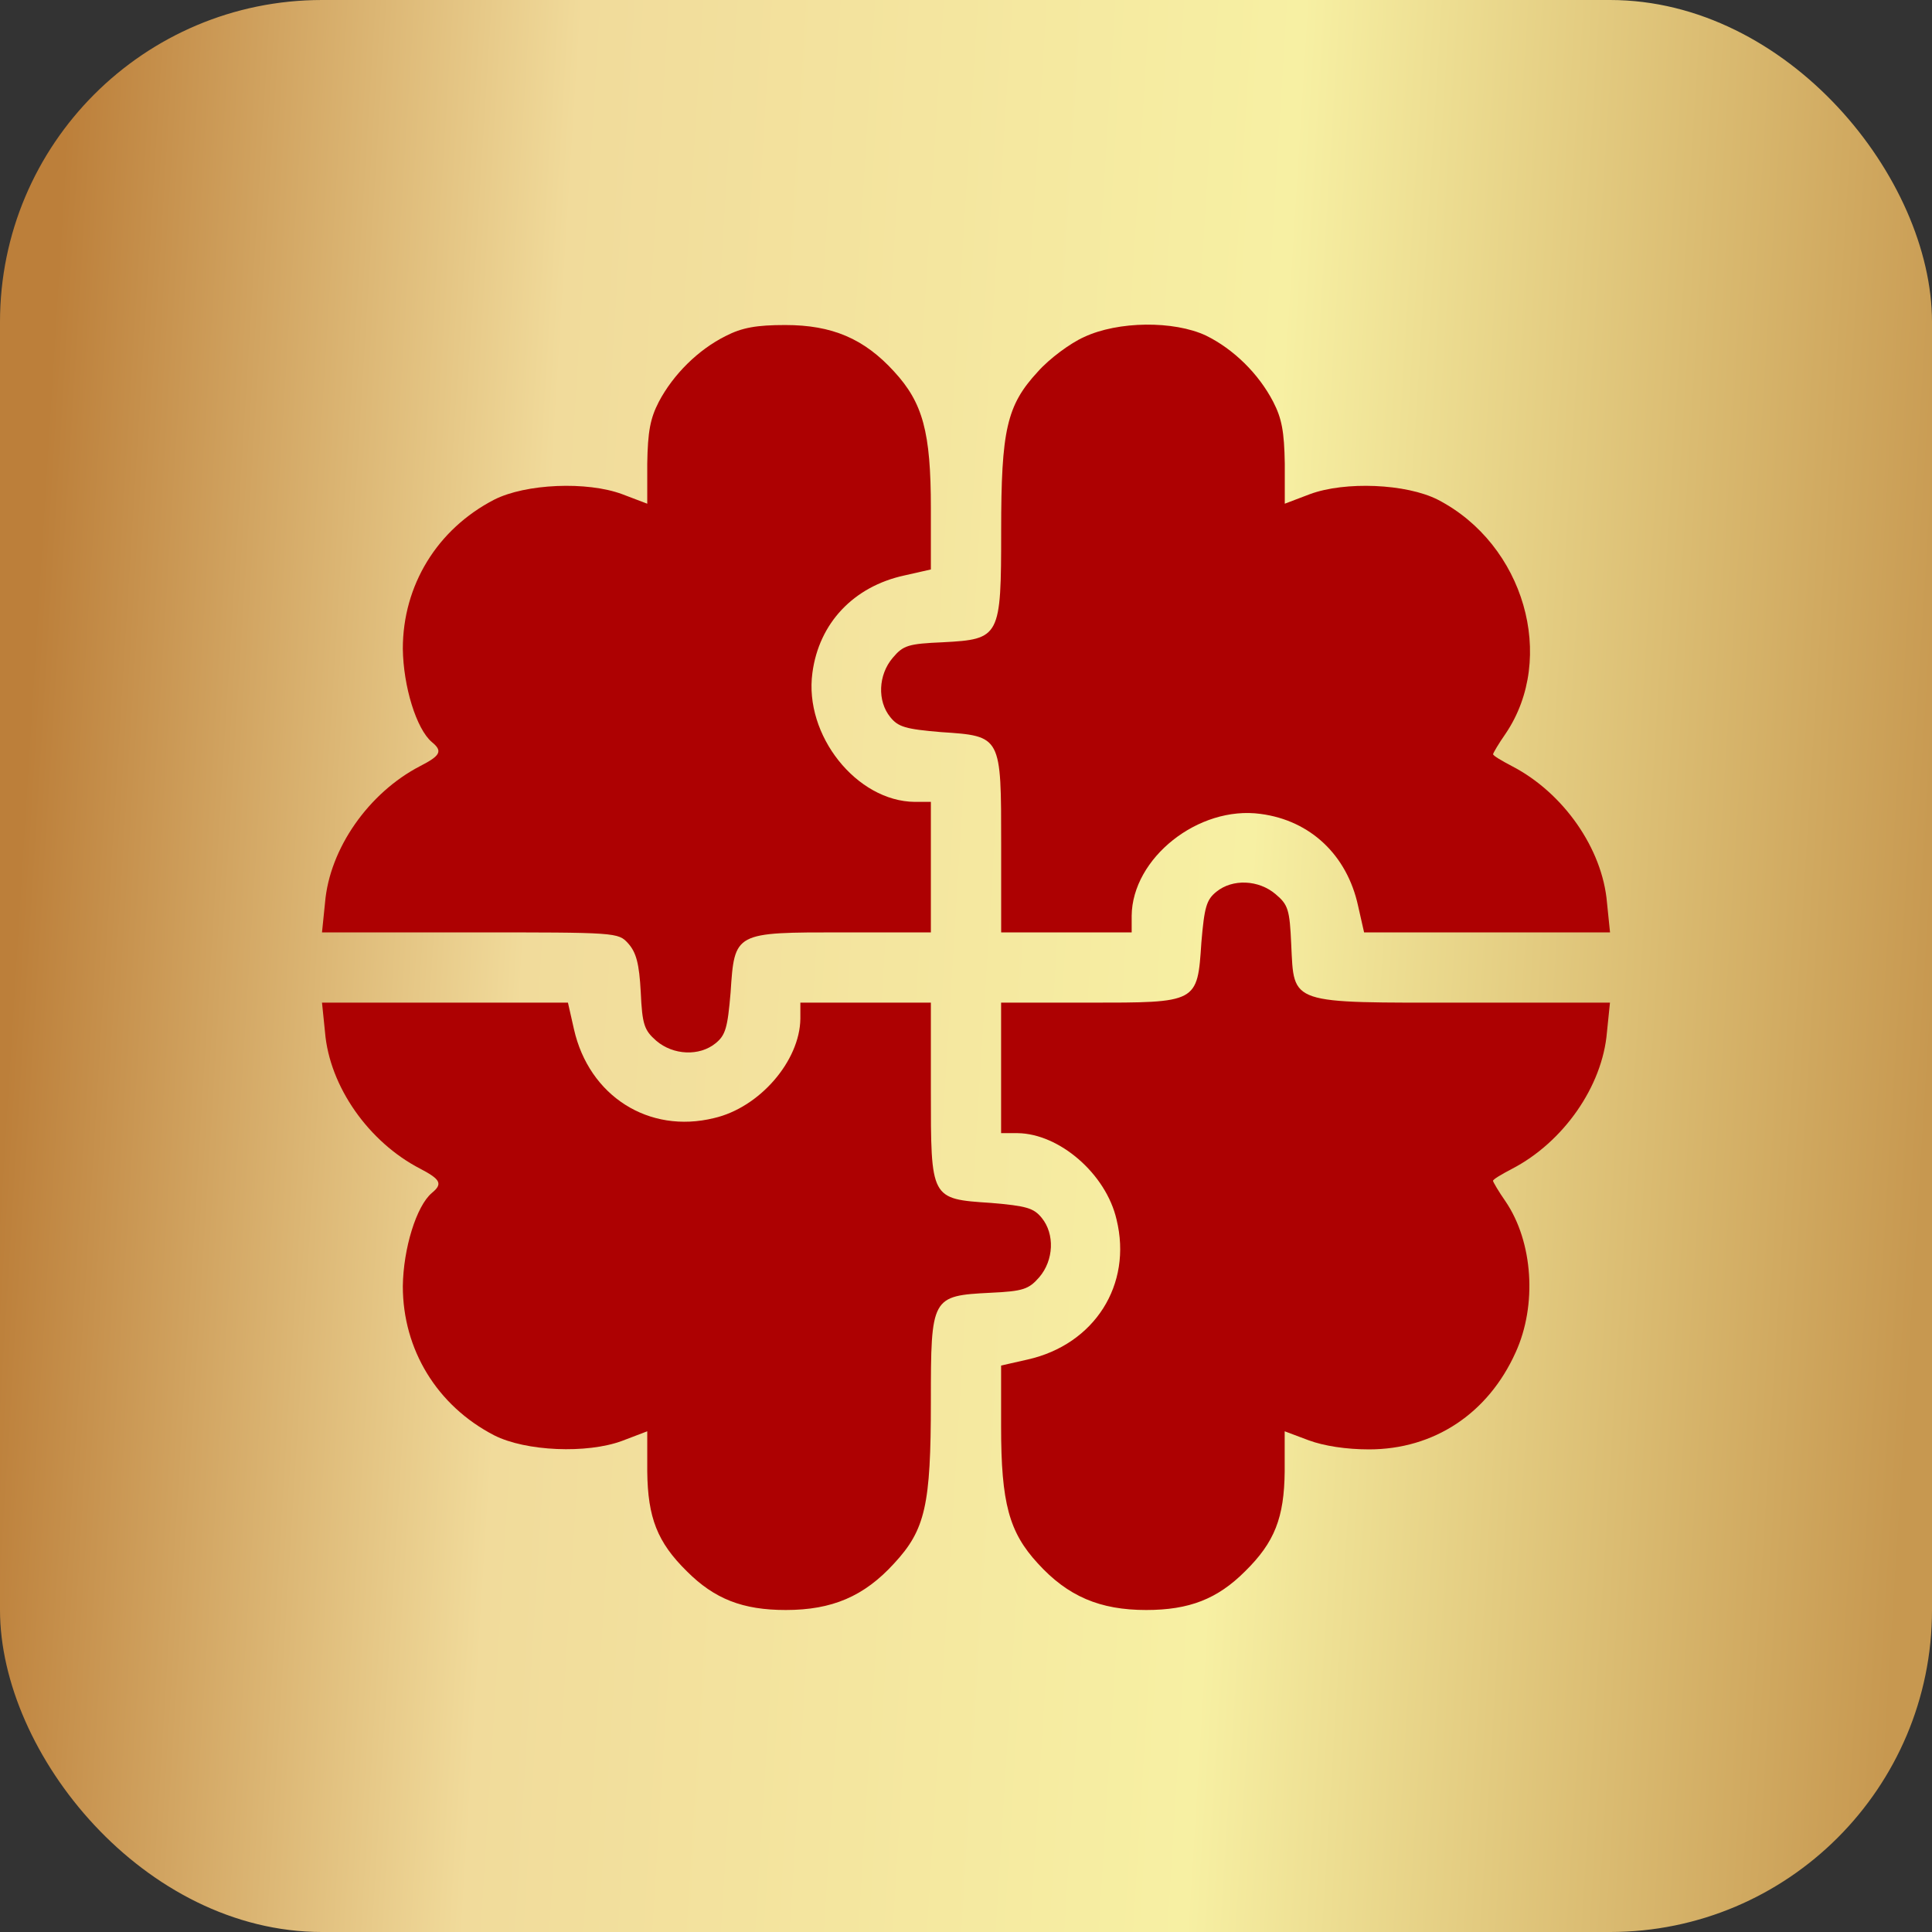
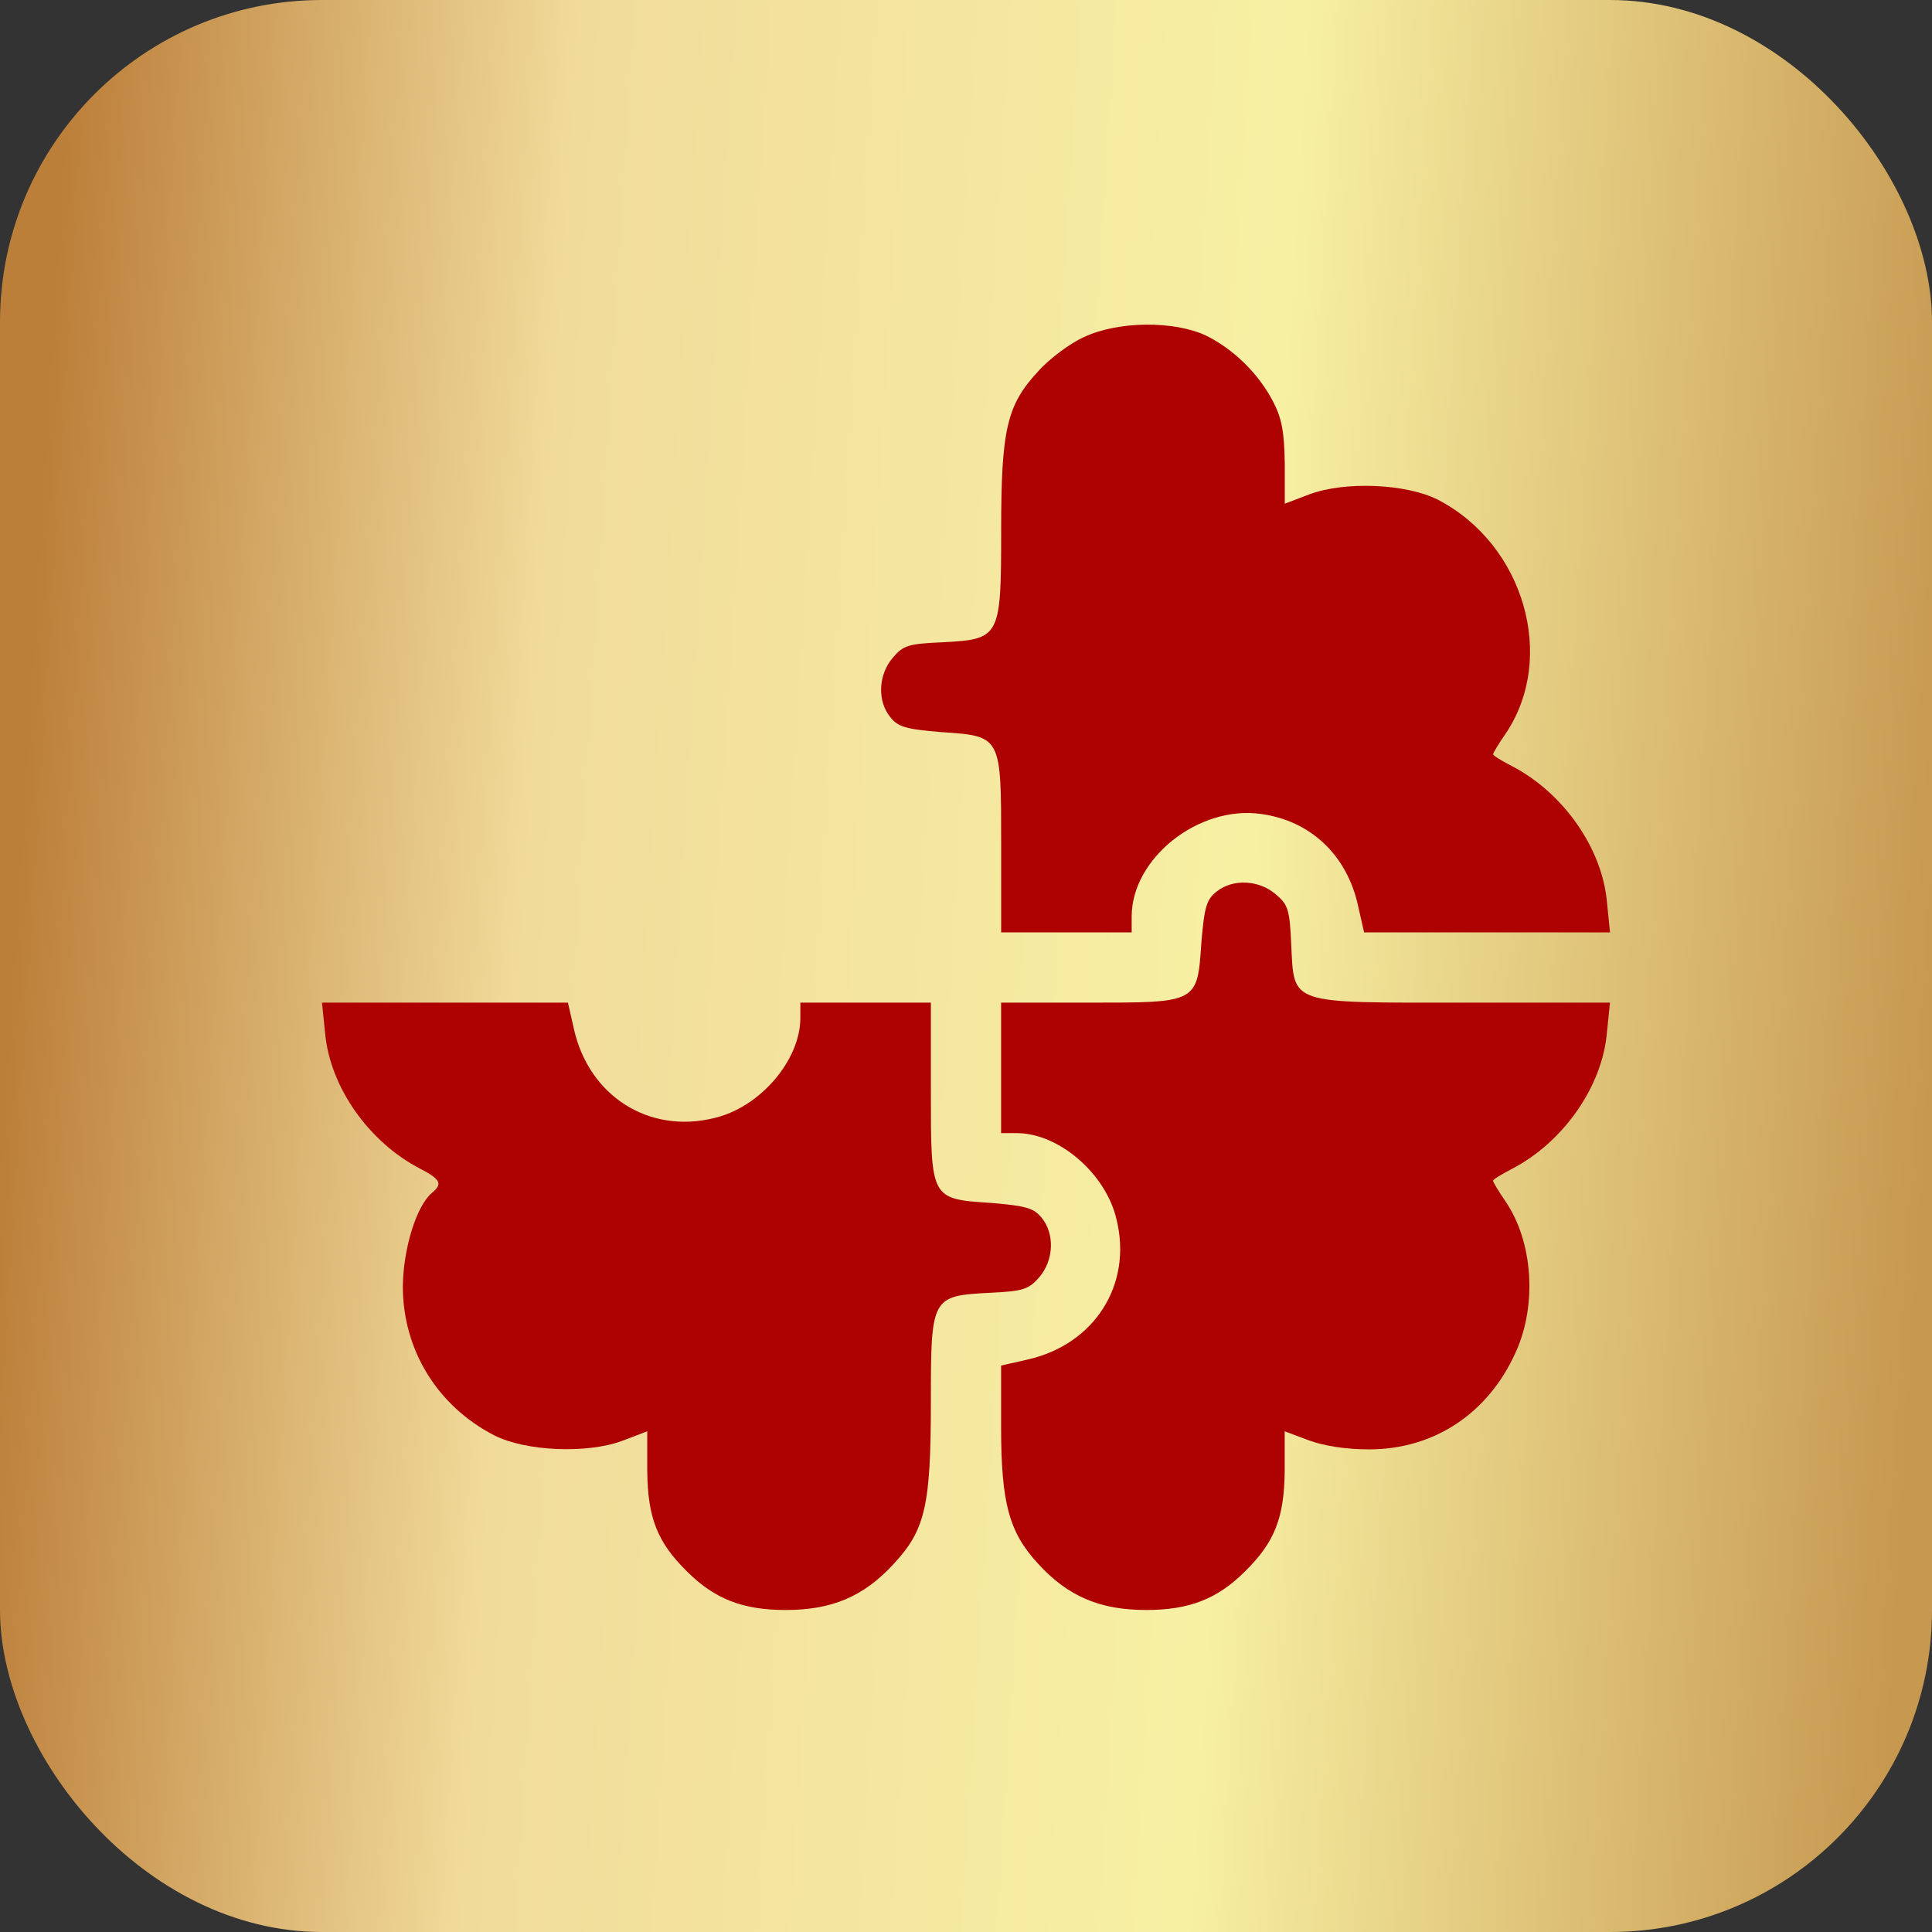
<svg xmlns="http://www.w3.org/2000/svg" width="60" height="60" viewBox="0 0 60 60" fill="none">
  <rect x="0" y="0" width="60" height="60" fill="#333333" stroke="none" />
  <rect width="60" height="60" rx="10" fill="url(#paint0_linear_190_962)" />
-   <path d="M22.533 10.437C21.691 10.857 20.912 11.621 20.46 12.479C20.195 12.993 20.117 13.398 20.101 14.396V15.643L19.322 15.347C18.231 14.942 16.329 15.02 15.347 15.518C13.57 16.438 12.51 18.184 12.51 20.148C12.525 21.317 12.931 22.642 13.414 23.048C13.757 23.328 13.679 23.468 13.04 23.796C11.45 24.622 10.234 26.352 10.094 28.036L10 28.956H14.599C19.166 28.956 19.197 28.956 19.509 29.299C19.758 29.579 19.852 29.922 19.899 30.811C19.945 31.824 20.008 31.995 20.382 32.323C20.912 32.775 21.723 32.806 22.221 32.401C22.533 32.151 22.596 31.918 22.689 30.826C22.814 28.94 22.798 28.956 26.196 28.956H28.909V26.929V24.903H28.41C26.602 24.887 24.965 22.829 25.23 20.896C25.433 19.353 26.508 18.215 28.083 17.872L28.909 17.685V15.783C28.909 13.414 28.659 12.51 27.771 11.543C26.835 10.514 25.838 10.094 24.388 10.094C23.5 10.094 23.047 10.172 22.533 10.437Z" fill="#AD0102" />
  <path d="M33.664 10.468C33.243 10.655 32.589 11.138 32.23 11.544C31.264 12.588 31.092 13.352 31.092 16.485C31.092 19.79 31.061 19.852 29.284 19.946C28.208 19.993 28.052 20.04 27.725 20.429C27.273 20.959 27.242 21.77 27.647 22.269C27.896 22.58 28.13 22.643 29.222 22.736C31.108 22.861 31.092 22.845 31.092 26.244V28.956H33.119H35.145V28.442C35.161 26.649 37.218 25.012 39.151 25.277C40.695 25.48 41.833 26.555 42.176 28.13L42.363 28.956H46.182H50.001L49.907 28.036C49.767 26.353 48.551 24.622 46.961 23.796C46.634 23.625 46.369 23.469 46.369 23.422C46.369 23.391 46.54 23.095 46.759 22.783C48.349 20.429 47.335 16.906 44.654 15.519C43.672 15.02 41.77 14.942 40.679 15.347L39.9 15.643V14.396C39.884 13.399 39.806 12.993 39.541 12.479C39.089 11.606 38.31 10.842 37.452 10.421C36.455 9.954 34.724 9.969 33.664 10.468Z" fill="#AD0102" />
  <path d="M37.777 27.693C37.465 27.942 37.403 28.176 37.31 29.267C37.185 31.154 37.2 31.138 33.802 31.138H31.09V33.164V35.191H31.604C32.898 35.206 34.348 36.454 34.675 37.872C35.174 39.899 33.989 41.754 31.916 42.221L31.09 42.408V44.31C31.09 46.68 31.339 47.584 32.228 48.55C33.163 49.579 34.161 50 35.595 50C36.935 50 37.809 49.657 38.666 48.8C39.586 47.896 39.882 47.132 39.897 45.698V44.45L40.646 44.731C41.113 44.903 41.799 45.012 42.516 45.012C44.527 45.012 46.211 43.905 47.068 42.003C47.738 40.538 47.614 38.574 46.756 37.311C46.538 36.999 46.367 36.703 46.367 36.672C46.367 36.625 46.632 36.469 46.959 36.298C48.549 35.472 49.765 33.741 49.905 32.058L49.999 31.138H45.478C39.991 31.138 40.194 31.216 40.1 29.33C40.053 28.254 40.006 28.098 39.617 27.771C39.087 27.319 38.276 27.288 37.777 27.693Z" fill="#AD0102" />
  <path d="M10.094 32.058C10.234 33.741 11.45 35.472 13.055 36.298C13.679 36.625 13.757 36.765 13.414 37.046C12.931 37.451 12.525 38.776 12.51 39.945C12.51 41.91 13.57 43.656 15.347 44.575C16.329 45.074 18.231 45.152 19.322 44.747L20.101 44.45V45.698C20.117 47.132 20.413 47.896 21.333 48.8C22.19 49.657 23.063 50 24.404 50C25.838 50 26.835 49.579 27.771 48.55C28.737 47.506 28.909 46.742 28.909 43.531C28.909 40.273 28.924 40.242 30.764 40.148C31.777 40.101 31.949 40.039 32.276 39.665C32.728 39.135 32.759 38.324 32.354 37.825C32.104 37.514 31.871 37.451 30.779 37.358C28.893 37.233 28.909 37.249 28.909 33.85V31.138H26.882H24.856V31.637C24.84 32.946 23.593 34.396 22.175 34.723C20.148 35.222 18.293 34.037 17.825 31.964L17.638 31.138H13.819H10L10.094 32.058Z" fill="#AD0102" />
  <defs>
    <linearGradient id="paint0_linear_190_962" x1="1.195" y1="17.506" x2="60.695" y2="21.197" gradientUnits="userSpaceOnUse">
      <stop stop-color="#BC7F3A" />
      <stop offset="0.265" stop-color="#F1DB9B" />
      <stop offset="0.64" stop-color="#F7F0A3" />
      <stop offset="1" stop-color="#C79850" />
    </linearGradient>
  </defs>
</svg>